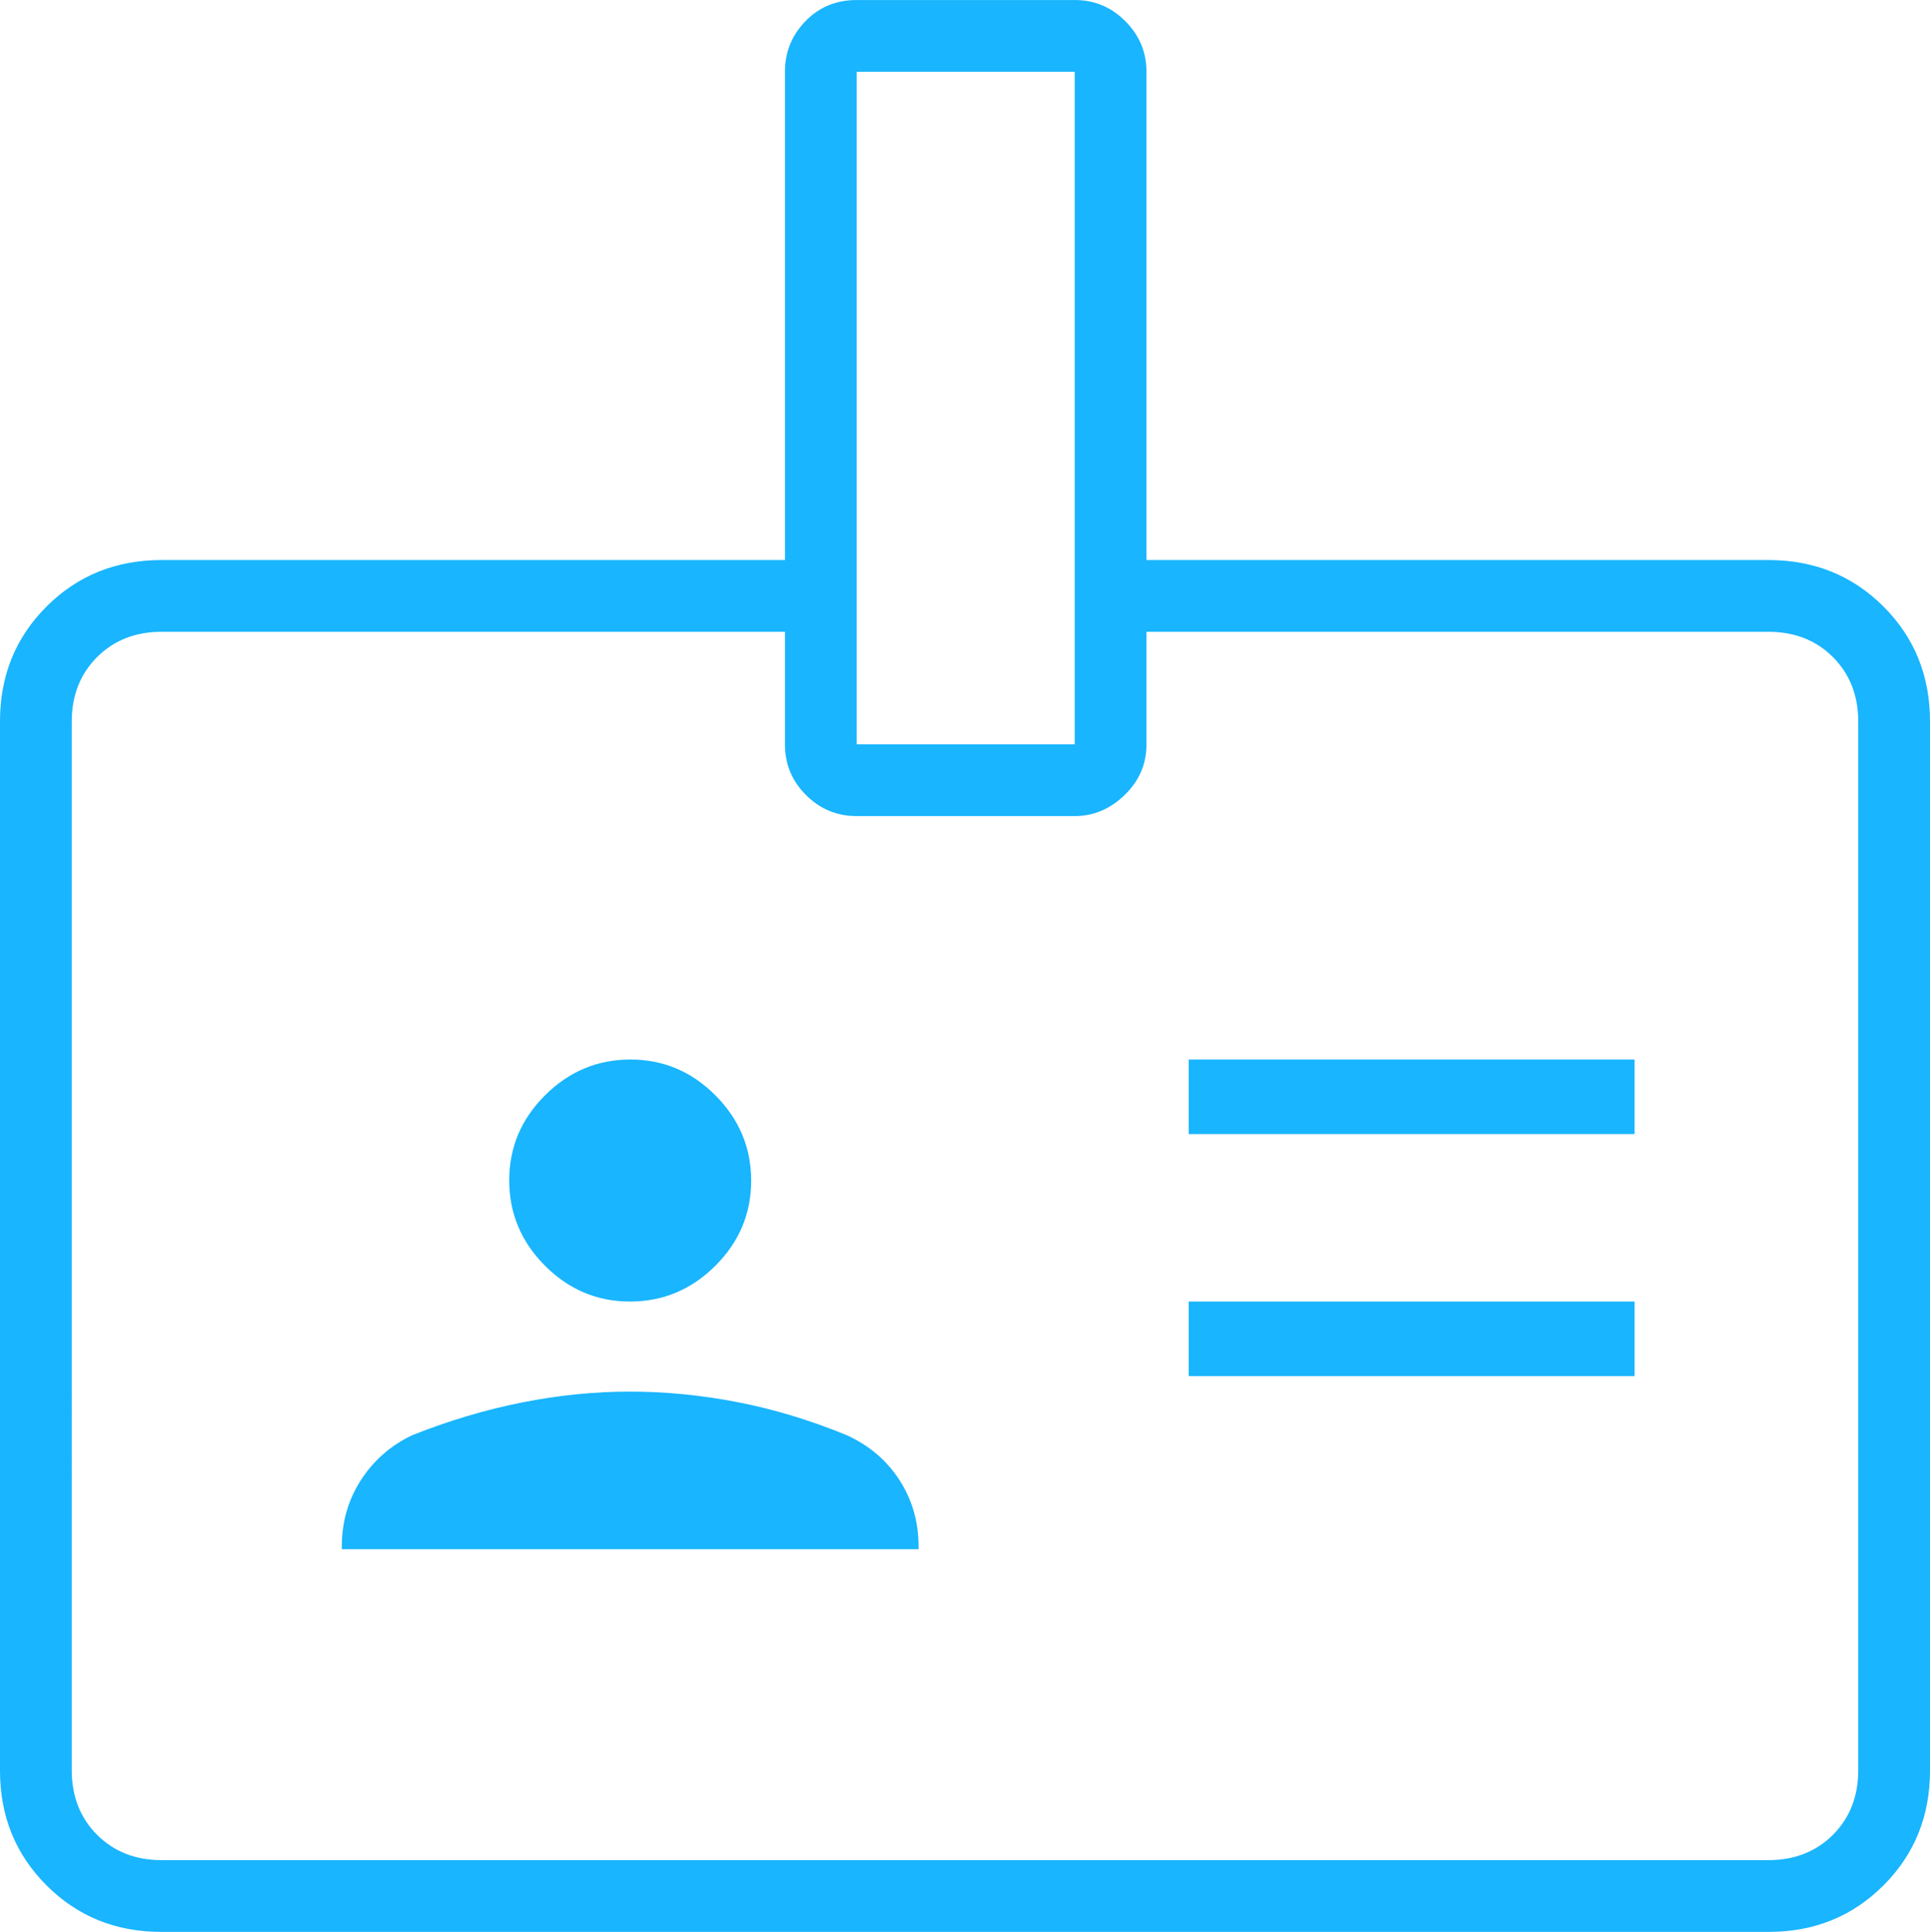
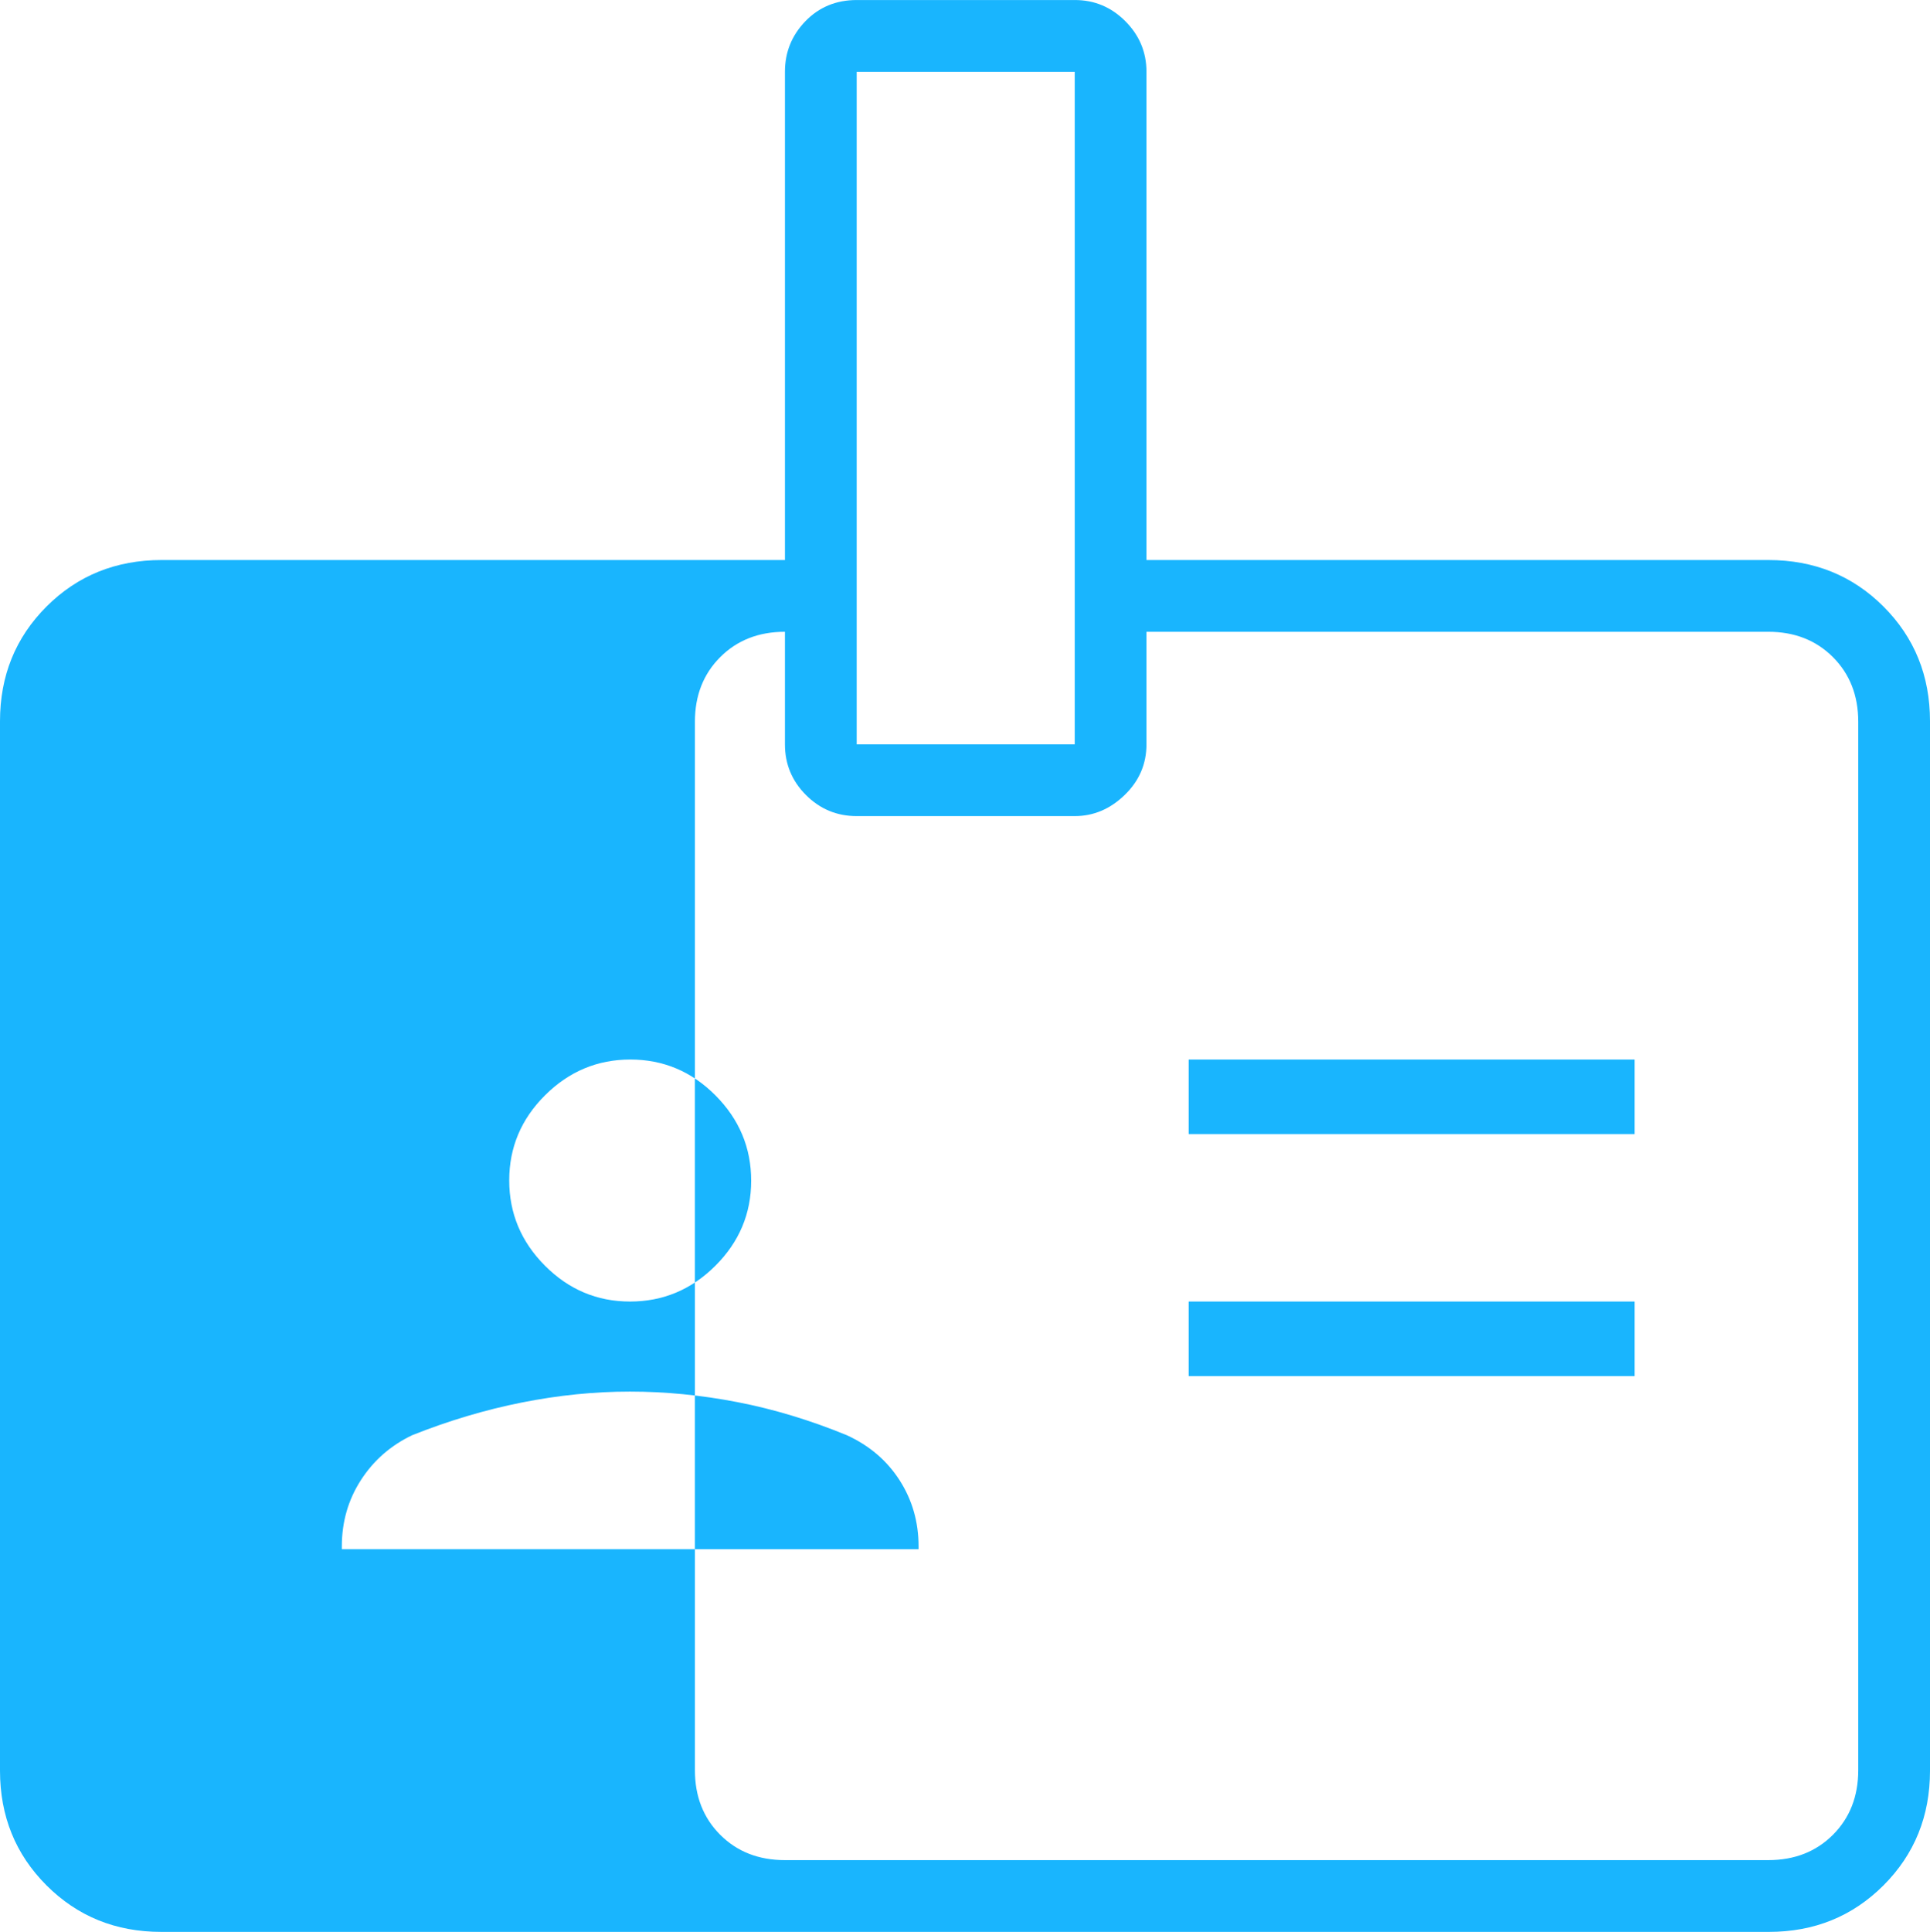
<svg xmlns="http://www.w3.org/2000/svg" height="17.163" viewBox="0 -960 686 686.5" width="17.15" version="1.1" id="svg1">
  <defs id="defs1" />
-   <path d="m 57.28,-273.5 q -24.218,0 -40.749,-16.531 Q 0,-306.562 0,-330.793 V -703.707 Q 0,-727.938 16.531,-744.469 33.062,-761 57.5,-761 H 279 v -173.5 q 0,-10.438 7.273,-17.969 7.273,-7.531 18.253,-7.531 h 77.526 q 10.448,0 17.948,7.531 7.5,7.531 7.5,17.969 V -761 h 221 q 24.438,0 40.969,16.531 16.531,16.531 16.531,40.762 v 372.914 q 0,24.231 -16.531,40.762 -16.531,16.531 -40.749,16.531 z M 57.5,-299 h 571 q 14,0 23,-9 9,-9 9,-23 v -372.5 q 0,-14 -9,-23 -9,-9 -23,-9 h -221 v 40 q 0,10.5 -7.75,18 Q 392,-670 382,-670 h -77.5 q -10.531,0 -18.016,-7.484 Q 279,-684.969 279,-695.5 v -40 H 57.5 q -14,0 -23,9 -9,9 -9,23 V -331 q 0,14 9,23 9,9 23,9 z m 64,-110.5 h 205 v -1 q 0,-13 -6.75,-23.5 -6.75,-10.5 -18.75,-16 -19.5,-8 -38.853,-11.75 -19.354,-3.75 -38.25,-3.75 -18.897,0 -38.397,3.875 -19.5,3.875 -39,11.625 -11.5,5.5 -18.25,16 -6.75,10.5 -6.75,23.5 z m 301,-61.5 H 581 v -26.5 H 422.5 Z m -198.559,-26.5 q 17.559,0 30.309,-12.691 12.75,-12.691 12.75,-30.25 0,-17.559 -12.691,-30.309 -12.691,-12.75 -30.25,-12.75 -17.559,0 -30.309,12.691 -12.75,12.691 -12.75,30.25 0,17.559 12.691,30.309 12.691,12.75 30.25,12.75 z M 422.5,-557 H 581 v -26.5 H 422.5 Z m -118,-138.5 H 382 v -239 h -77.5 z m 38.5,178 z" id="path1" style="fill:#19b5fe;fill-opacity:1" />
+   <path d="m 57.28,-273.5 q -24.218,0 -40.749,-16.531 Q 0,-306.562 0,-330.793 V -703.707 Q 0,-727.938 16.531,-744.469 33.062,-761 57.5,-761 H 279 v -173.5 q 0,-10.438 7.273,-17.969 7.273,-7.531 18.253,-7.531 h 77.526 q 10.448,0 17.948,7.531 7.5,7.531 7.5,17.969 V -761 h 221 q 24.438,0 40.969,16.531 16.531,16.531 16.531,40.762 v 372.914 q 0,24.231 -16.531,40.762 -16.531,16.531 -40.749,16.531 z M 57.5,-299 h 571 q 14,0 23,-9 9,-9 9,-23 v -372.5 q 0,-14 -9,-23 -9,-9 -23,-9 h -221 v 40 q 0,10.5 -7.75,18 Q 392,-670 382,-670 h -77.5 q -10.531,0 -18.016,-7.484 Q 279,-684.969 279,-695.5 v -40 q -14,0 -23,9 -9,9 -9,23 V -331 q 0,14 9,23 9,9 23,9 z m 64,-110.5 h 205 v -1 q 0,-13 -6.75,-23.5 -6.75,-10.5 -18.75,-16 -19.5,-8 -38.853,-11.75 -19.354,-3.75 -38.25,-3.75 -18.897,0 -38.397,3.875 -19.5,3.875 -39,11.625 -11.5,5.5 -18.25,16 -6.75,10.5 -6.75,23.5 z m 301,-61.5 H 581 v -26.5 H 422.5 Z m -198.559,-26.5 q 17.559,0 30.309,-12.691 12.75,-12.691 12.75,-30.25 0,-17.559 -12.691,-30.309 -12.691,-12.75 -30.25,-12.75 -17.559,0 -30.309,12.691 -12.75,12.691 -12.75,30.25 0,17.559 12.691,30.309 12.691,12.75 30.25,12.75 z M 422.5,-557 H 581 v -26.5 H 422.5 Z m -118,-138.5 H 382 v -239 h -77.5 z m 38.5,178 z" id="path1" style="fill:#19b5fe;fill-opacity:1" />
</svg>